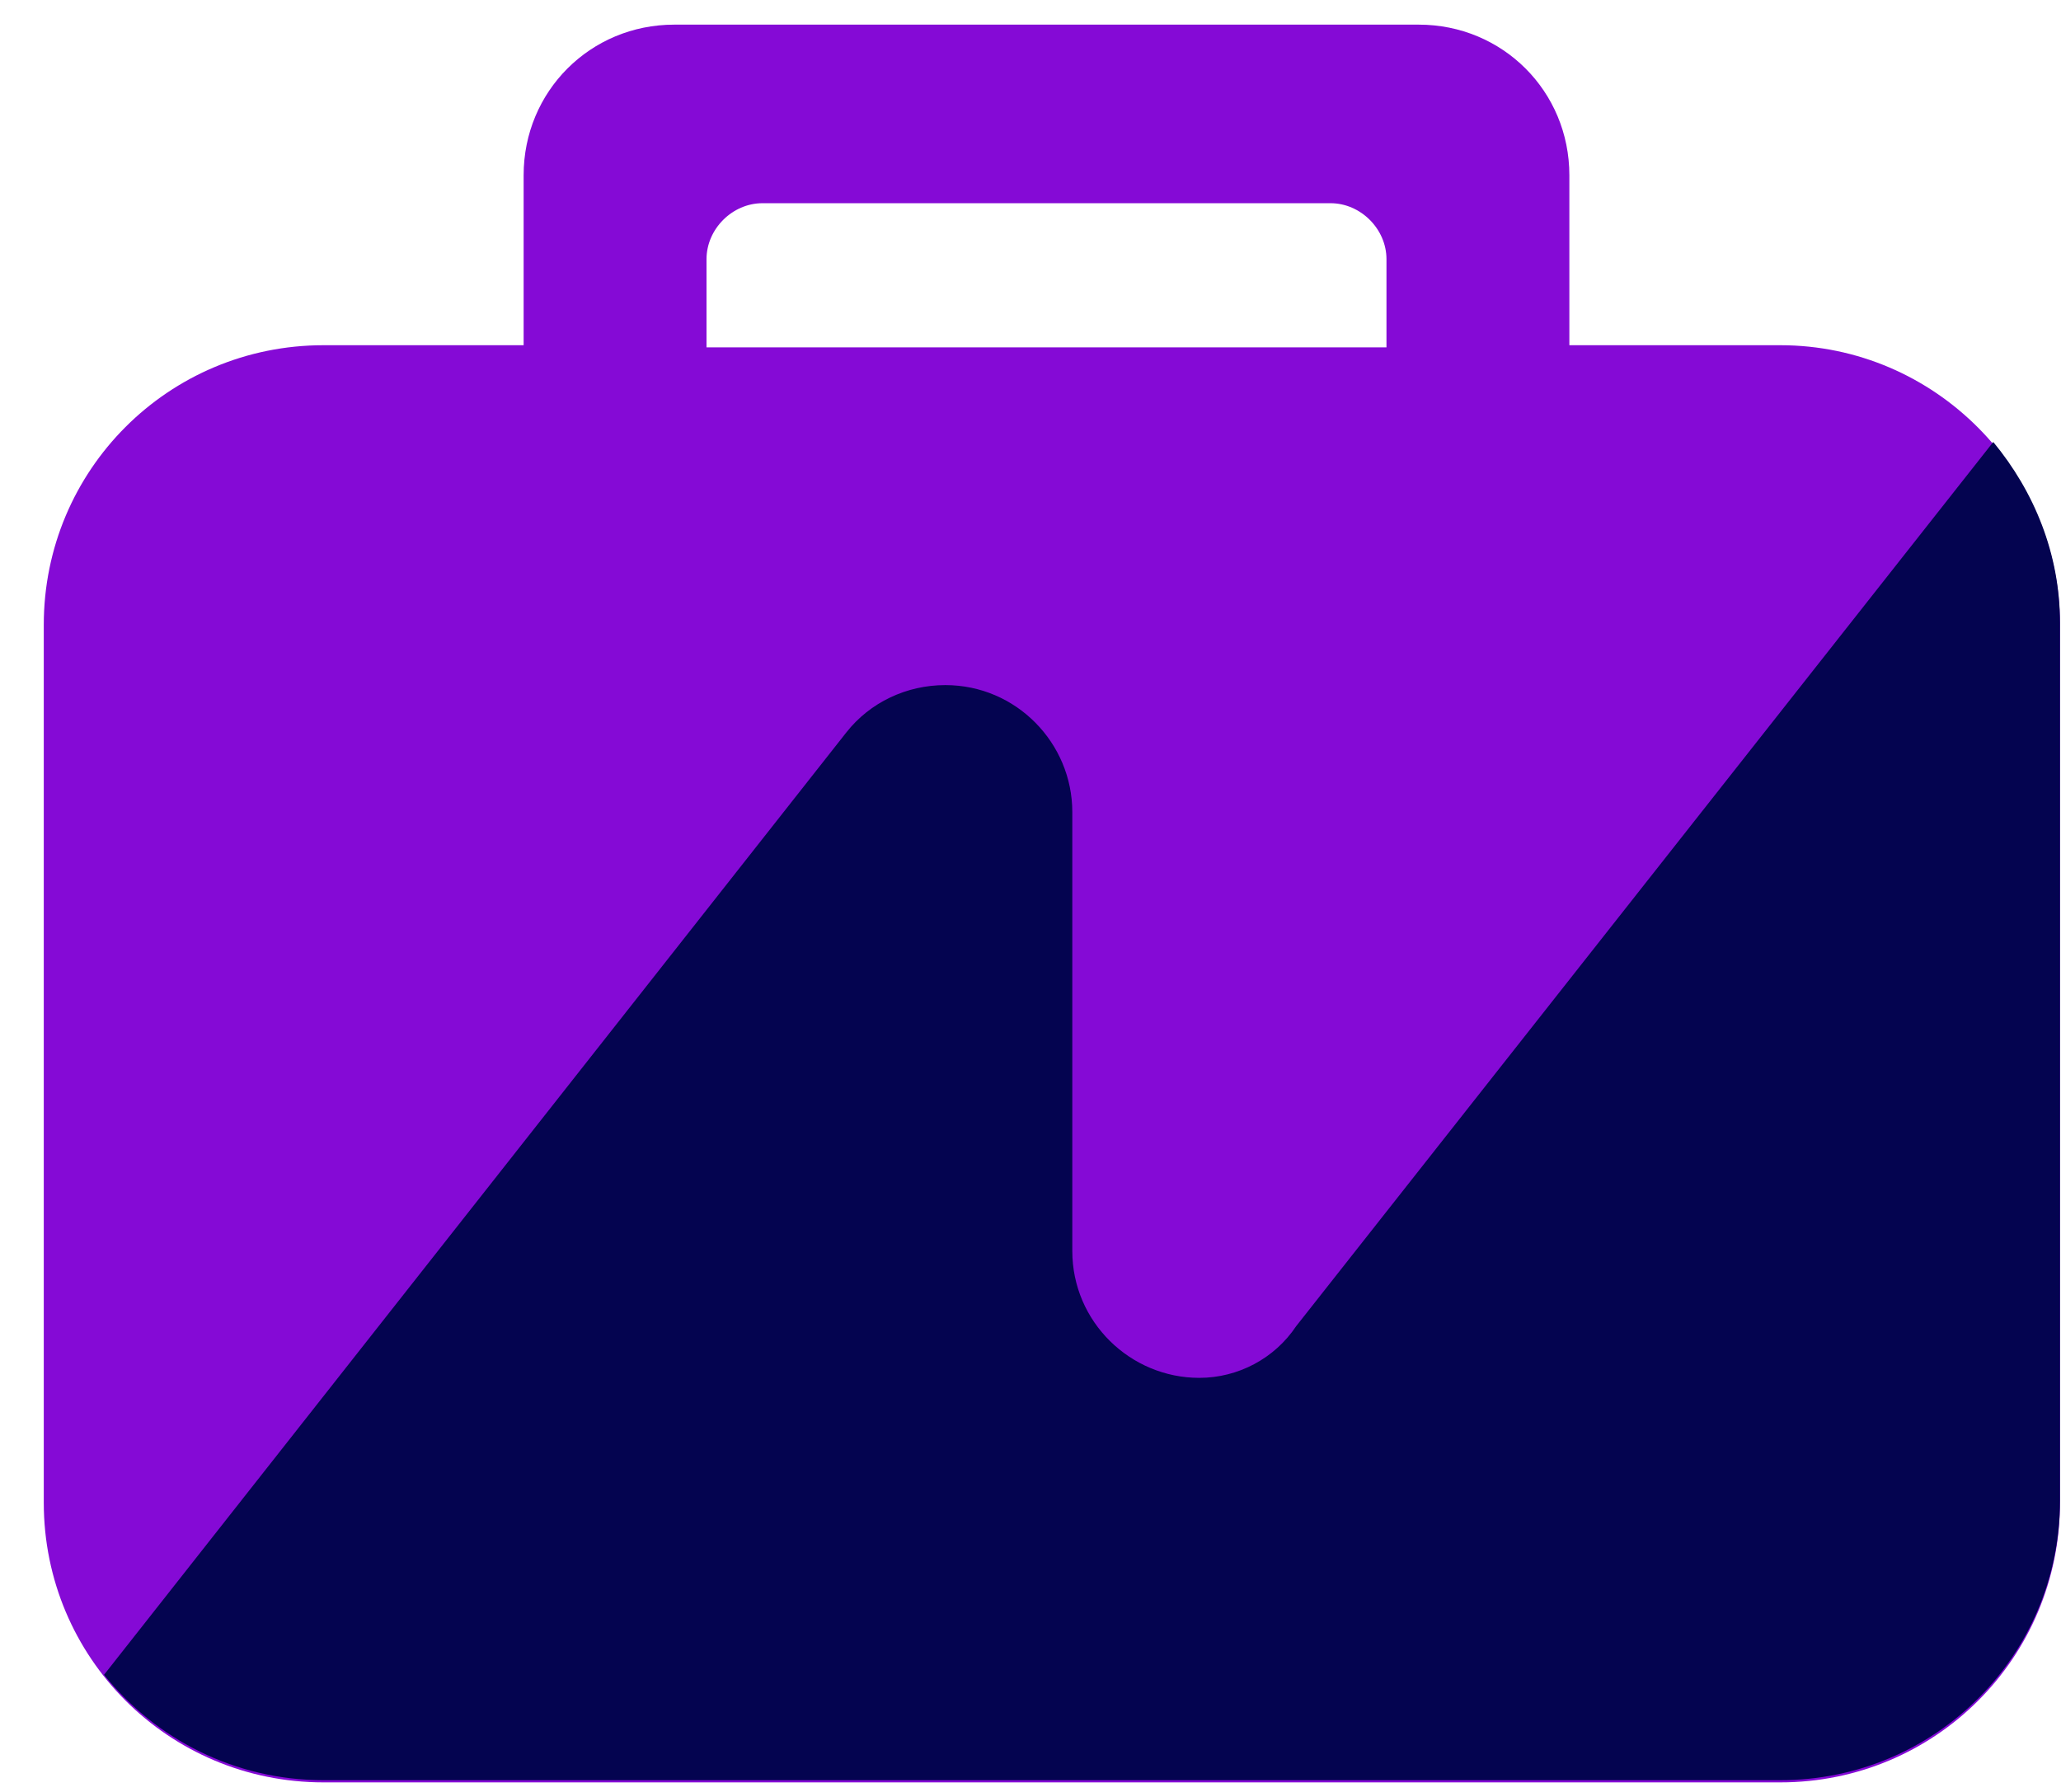
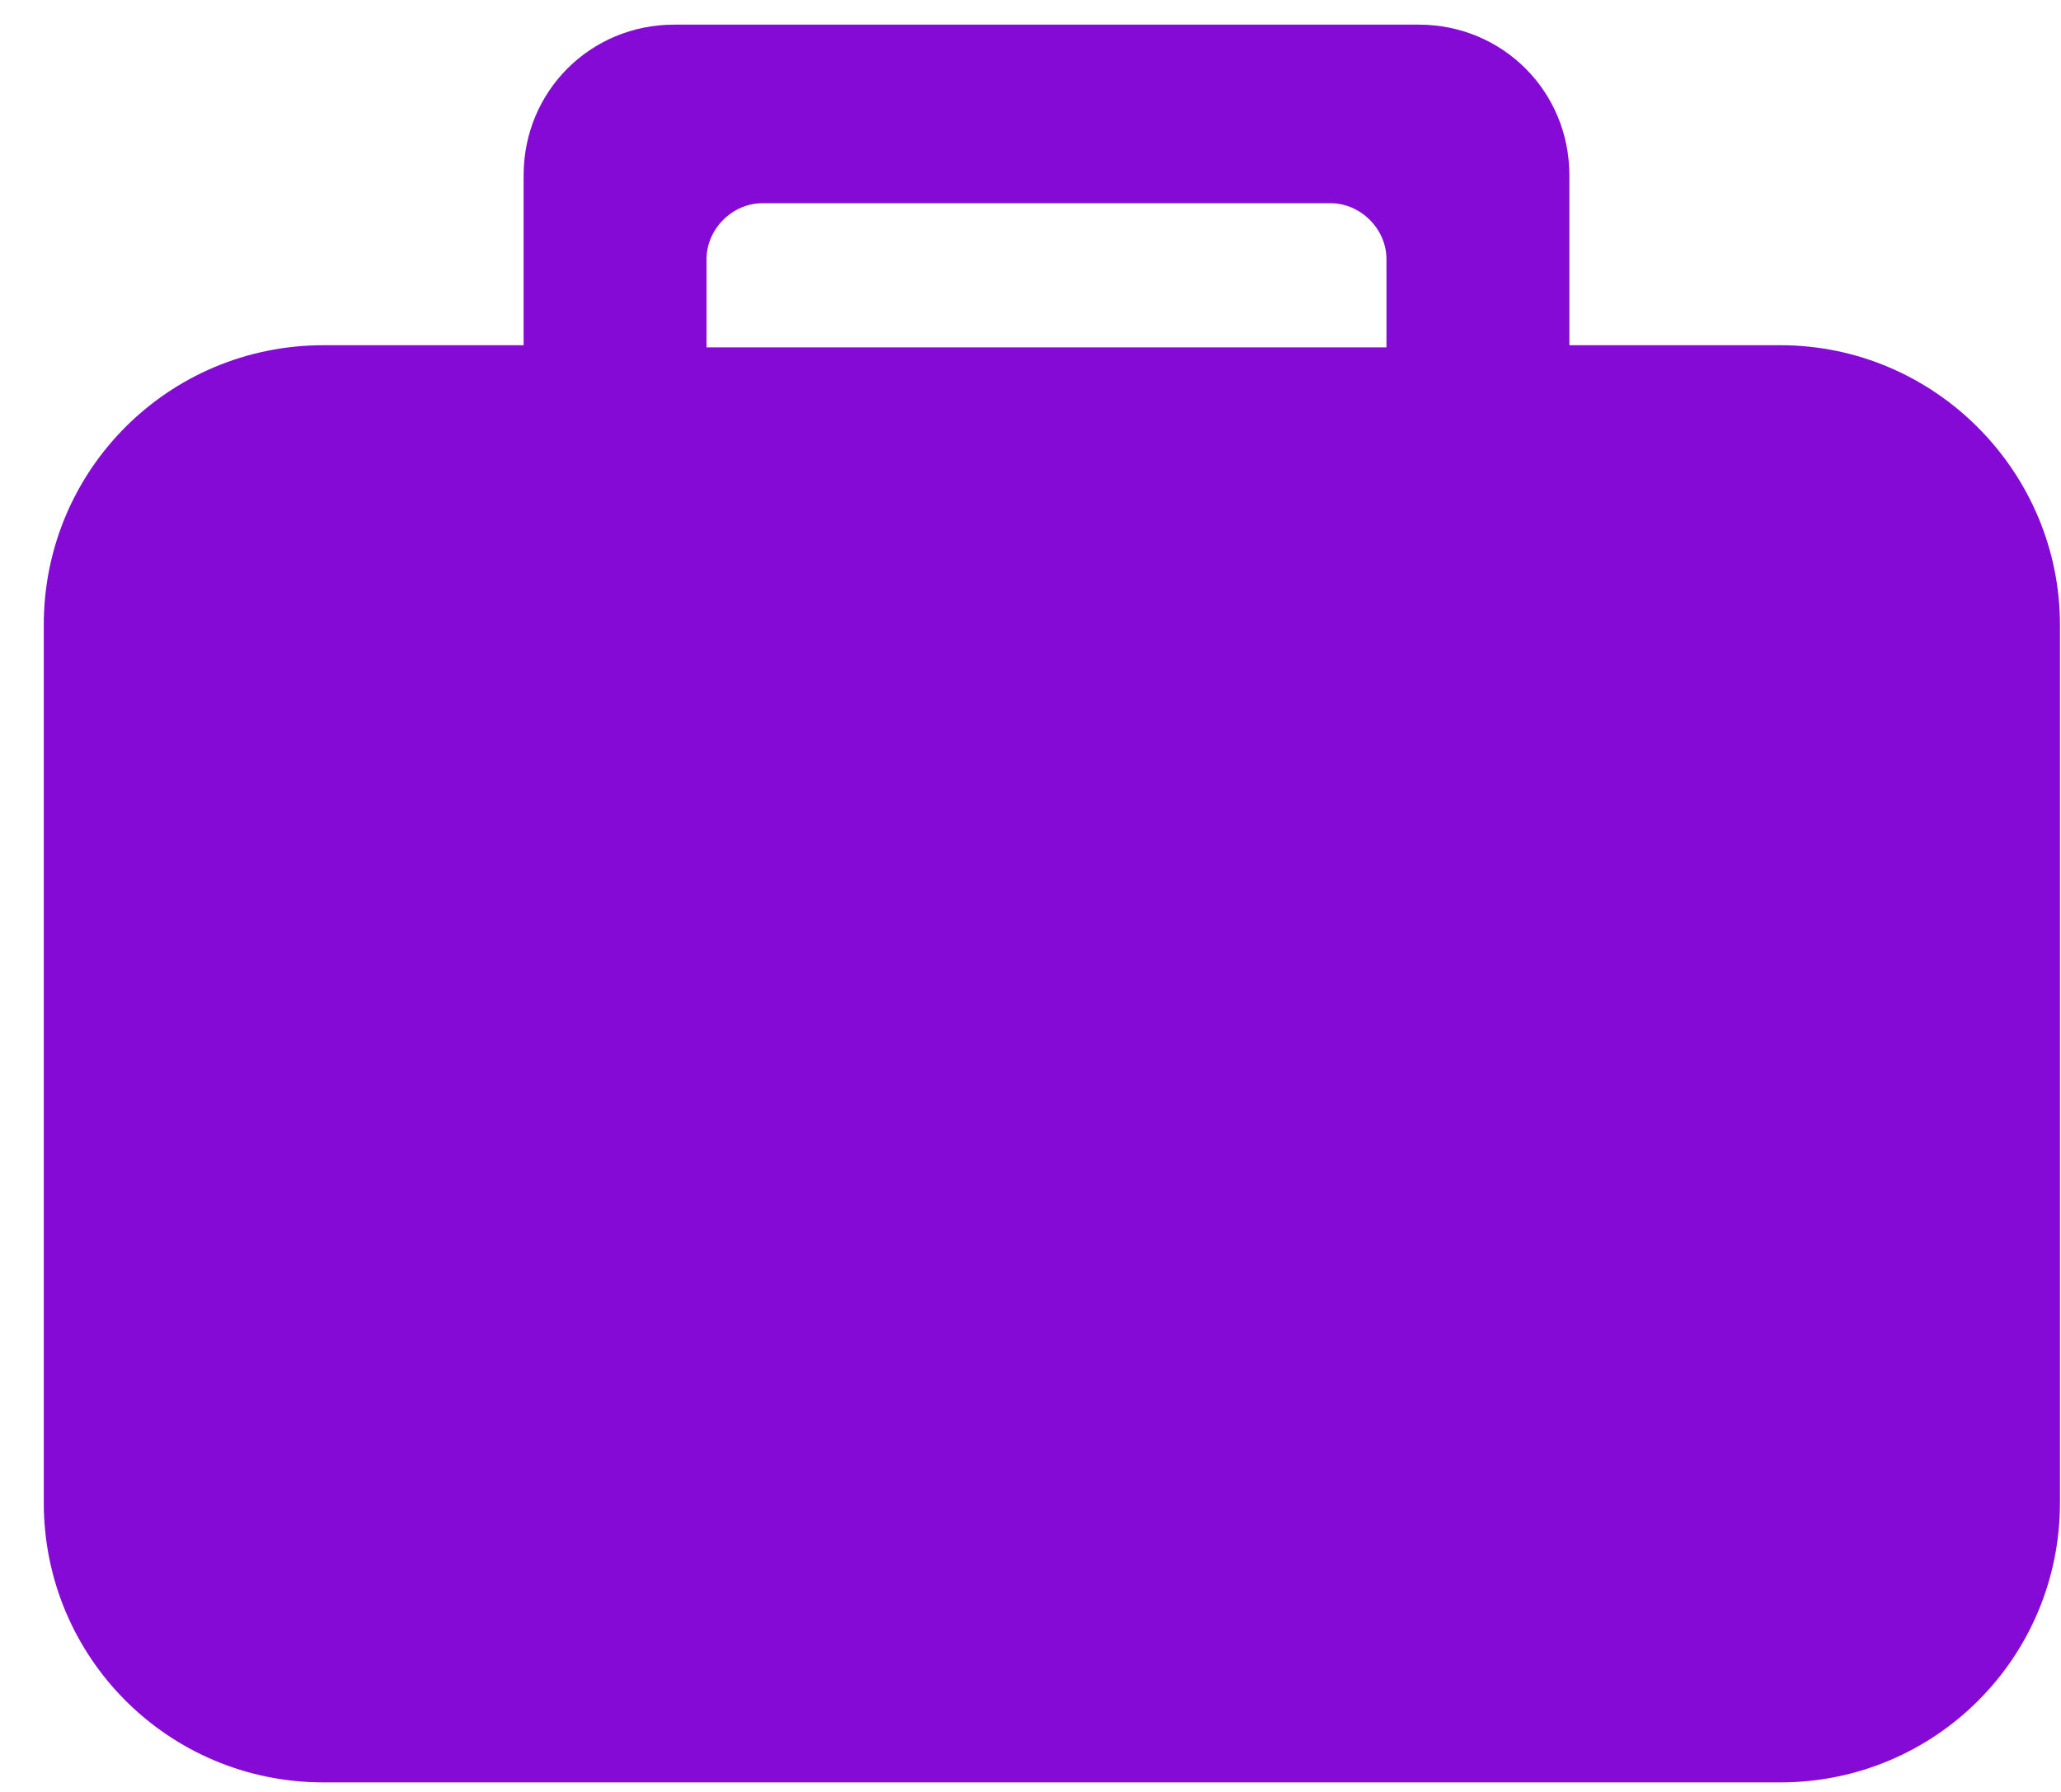
<svg xmlns="http://www.w3.org/2000/svg" width="46" height="40" viewBox="0 0 46 40" fill="none">
  <path d="M39.734 7.706H35.027V3.912C35.027 2.039 33.538 0.55 31.665 0.55H15.049C13.176 0.55 11.687 2.039 11.687 3.912V7.706H7.22C3.763 7.706 0.977 10.491 0.977 13.949V33.543C0.977 37.001 3.763 39.787 7.22 39.787H39.734C43.192 39.787 45.977 37.001 45.977 33.543V13.949C45.977 10.539 43.192 7.706 39.734 7.706ZM15.769 5.785C15.769 5.112 16.345 4.536 17.018 4.536H29.696C30.369 4.536 30.945 5.112 30.945 5.785V7.754H15.769V5.785Z" fill="#850AD6" />
-   <path d="M26.767 30.757C25.23 30.757 23.933 29.509 23.933 27.924V18.126C23.933 16.59 22.684 15.293 21.099 15.293C20.235 15.293 19.419 15.677 18.89 16.349L2.322 37.385C3.474 38.825 5.251 39.738 7.22 39.738H39.733C43.191 39.738 45.977 36.952 45.977 33.495V13.9C45.977 12.363 45.401 10.971 44.488 9.866L28.928 29.605C28.448 30.325 27.631 30.757 26.767 30.757Z" fill="#040450" />
</svg>